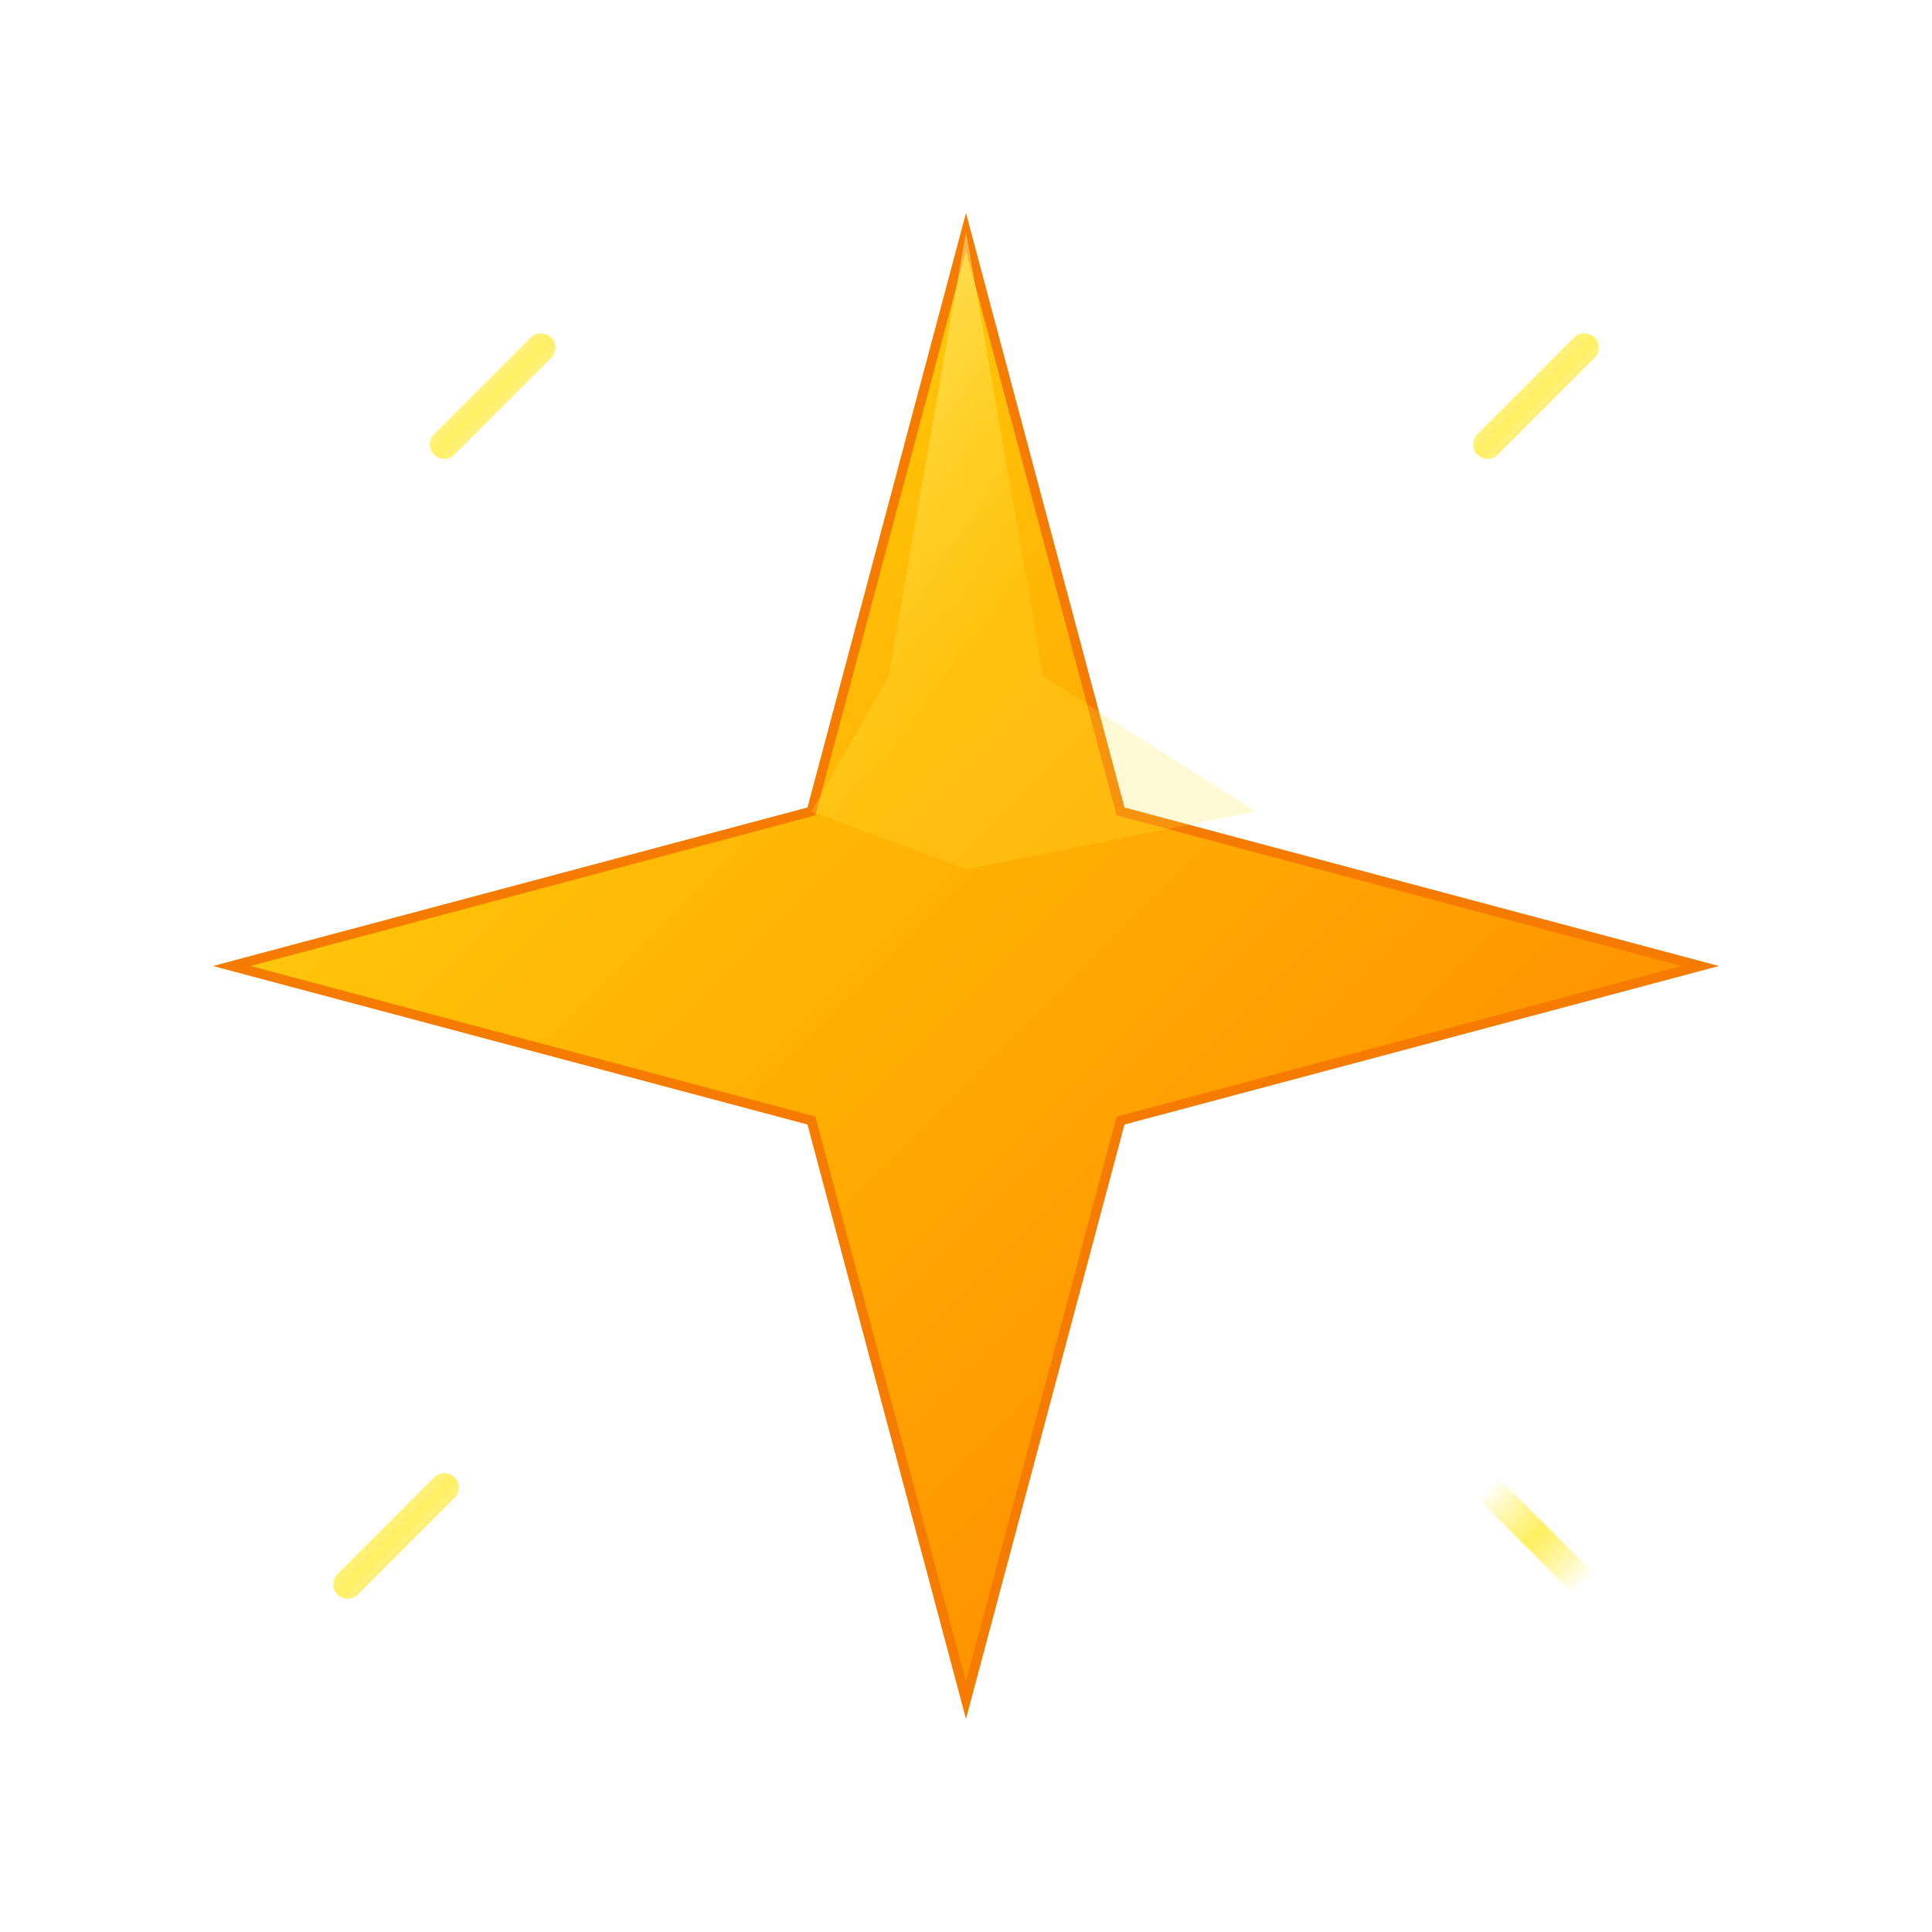
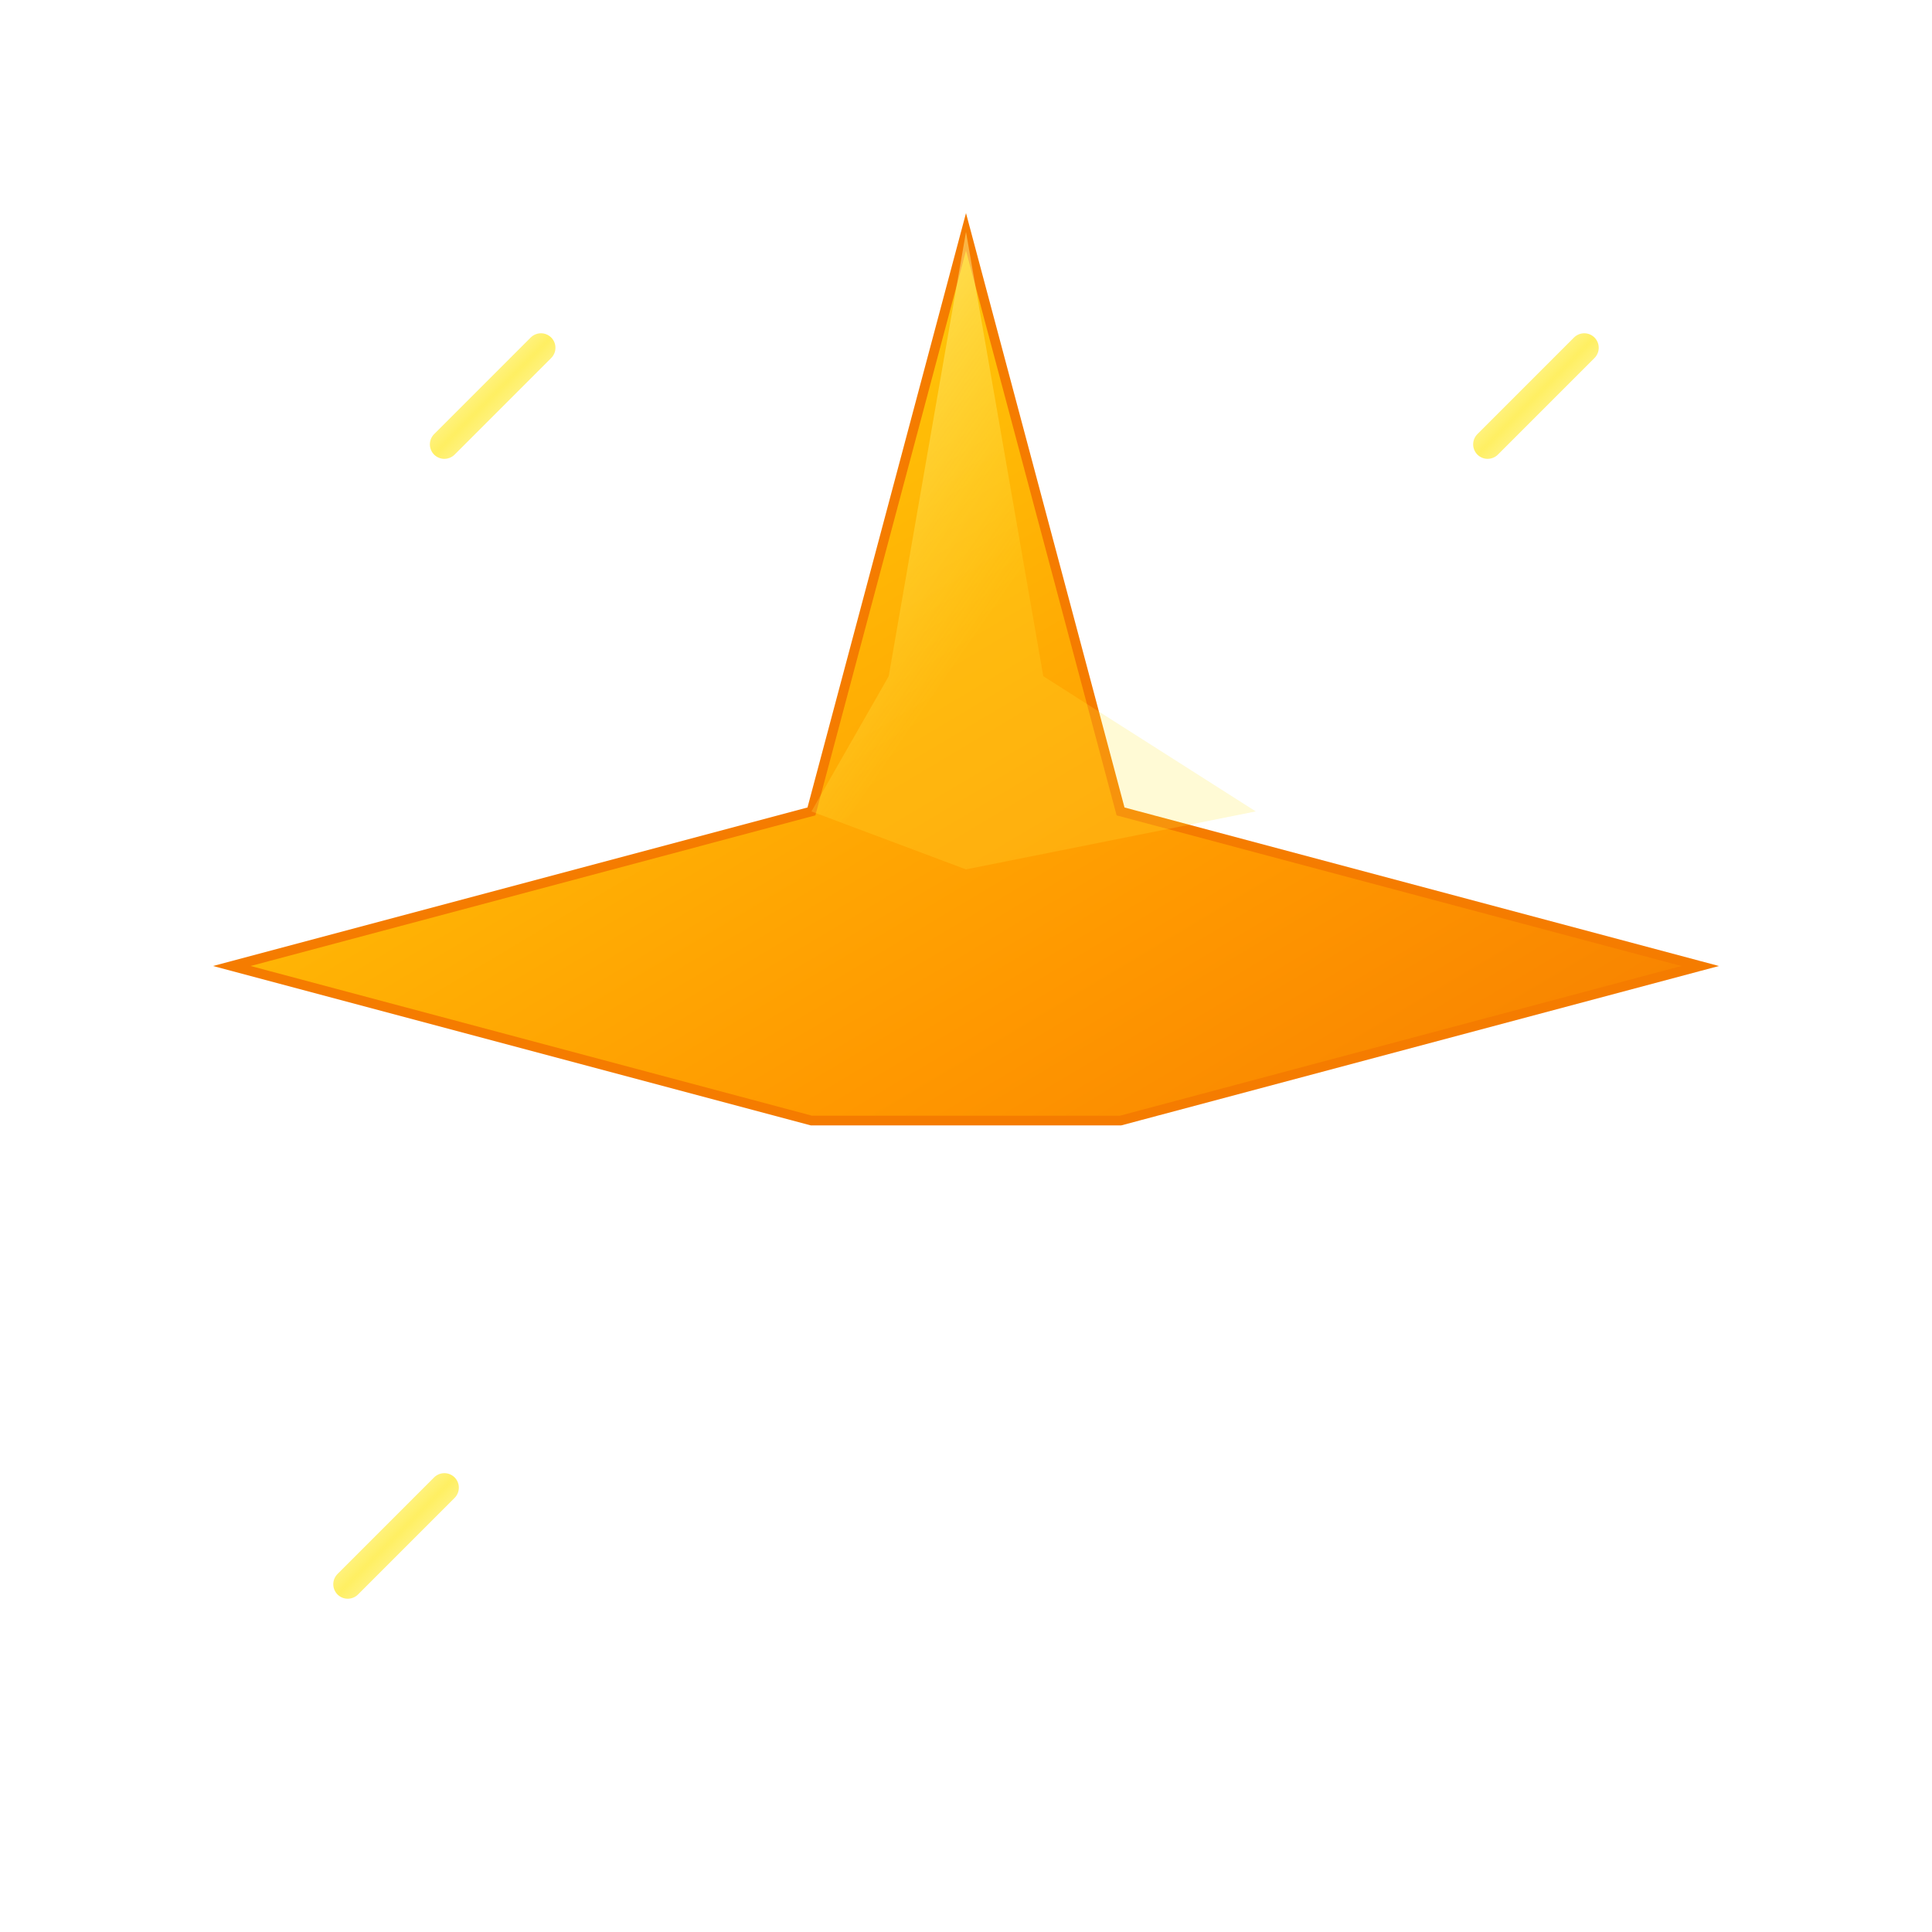
<svg xmlns="http://www.w3.org/2000/svg" viewBox="0 0 100 100">
  <defs>
    <linearGradient id="mainStar" x1="0%" y1="0%" x2="100%" y2="100%">
      <stop offset="0%" style="stop-color:#ffeb3b;stop-opacity:1" />
      <stop offset="30%" style="stop-color:#ffc107;stop-opacity:1" />
      <stop offset="70%" style="stop-color:#ff9800;stop-opacity:1" />
      <stop offset="100%" style="stop-color:#f57c00;stop-opacity:1" />
    </linearGradient>
    <linearGradient id="starHighlight" x1="0%" y1="0%" x2="50%" y2="50%">
      <stop offset="0%" style="stop-color:#fff9c4;stop-opacity:0.9" />
      <stop offset="100%" style="stop-color:#ffeb3b;stop-opacity:0.3" />
    </linearGradient>
    <linearGradient id="sparkleGrad" x1="0%" y1="0%" x2="100%" y2="100%">
      <stop offset="0%" style="stop-color:#ffffff;stop-opacity:1" />
      <stop offset="50%" style="stop-color:#ffeb3b;stop-opacity:0.8" />
      <stop offset="100%" style="stop-color:#ffffff;stop-opacity:1" />
    </linearGradient>
    <filter id="shadow">
      <feDropShadow dx="1" dy="2" stdDeviation="1" flood-color="#f57c00" flood-opacity="0.3" />
    </filter>
  </defs>
-   <path d="M50 12 L58 42 L88 50 L58 58 L50 88 L42 58 L12 50 L42 42 Z" fill="url(#mainStar)" filter="url(#shadow)" stroke="#f57c00" stroke-width="0.5" />
+   <path d="M50 12 L58 42 L88 50 L58 58 L42 58 L12 50 L42 42 Z" fill="url(#mainStar)" filter="url(#shadow)" stroke="#f57c00" stroke-width="0.5" />
  <path d="M50 12 L54 35 L65 42 L50 45 L42 42 L46 35 Z" fill="url(#starHighlight)" opacity="0.7" />
  <line x1="50" y1="3" x2="50" y2="9" stroke="url(#sparkleGrad)" stroke-width="2" stroke-linecap="round" />
  <line x1="47" y1="6" x2="53" y2="6" stroke="url(#sparkleGrad)" stroke-width="2" stroke-linecap="round" />
-   <line x1="91" y1="50" x2="97" y2="50" stroke="url(#sparkleGrad)" stroke-width="2" stroke-linecap="round" />
  <line x1="94" y1="47" x2="94" y2="53" stroke="url(#sparkleGrad)" stroke-width="2" stroke-linecap="round" />
-   <line x1="50" y1="91" x2="50" y2="97" stroke="url(#sparkleGrad)" stroke-width="2" stroke-linecap="round" />
  <line x1="47" y1="94" x2="53" y2="94" stroke="url(#sparkleGrad)" stroke-width="2" stroke-linecap="round" />
  <line x1="3" y1="50" x2="9" y2="50" stroke="url(#sparkleGrad)" stroke-width="2" stroke-linecap="round" />
  <line x1="6" y1="47" x2="6" y2="53" stroke="url(#sparkleGrad)" stroke-width="2" stroke-linecap="round" />
  <line x1="23" y1="23" x2="28" y2="18" stroke="url(#sparkleGrad)" stroke-width="1.5" stroke-linecap="round" />
  <line x1="25.5" y1="18" x2="25.5" y2="23" stroke="url(#sparkleGrad)" stroke-width="1.5" stroke-linecap="round" />
  <line x1="77" y1="23" x2="82" y2="18" stroke="url(#sparkleGrad)" stroke-width="1.5" stroke-linecap="round" />
  <line x1="79.5" y1="18" x2="79.5" y2="23" stroke="url(#sparkleGrad)" stroke-width="1.5" stroke-linecap="round" />
-   <line x1="77" y1="77" x2="82" y2="82" stroke="url(#sparkleGrad)" stroke-width="1.5" stroke-linecap="round" />
-   <line x1="79.5" y1="82" x2="79.5" y2="77" stroke="url(#sparkleGrad)" stroke-width="1.5" stroke-linecap="round" />
  <line x1="23" y1="77" x2="18" y2="82" stroke="url(#sparkleGrad)" stroke-width="1.5" stroke-linecap="round" />
  <line x1="20.5" y1="82" x2="20.5" y2="77" stroke="url(#sparkleGrad)" stroke-width="1.5" stroke-linecap="round" />
  <circle cx="30" cy="35" r="1" fill="#ffffff" opacity="0.8" />
  <circle cx="70" cy="30" r="1" fill="#ffffff" opacity="0.8" />
  <circle cx="75" cy="65" r="1" fill="#ffffff" opacity="0.8" />
  <circle cx="25" cy="70" r="1" fill="#ffffff" opacity="0.8" />
</svg>